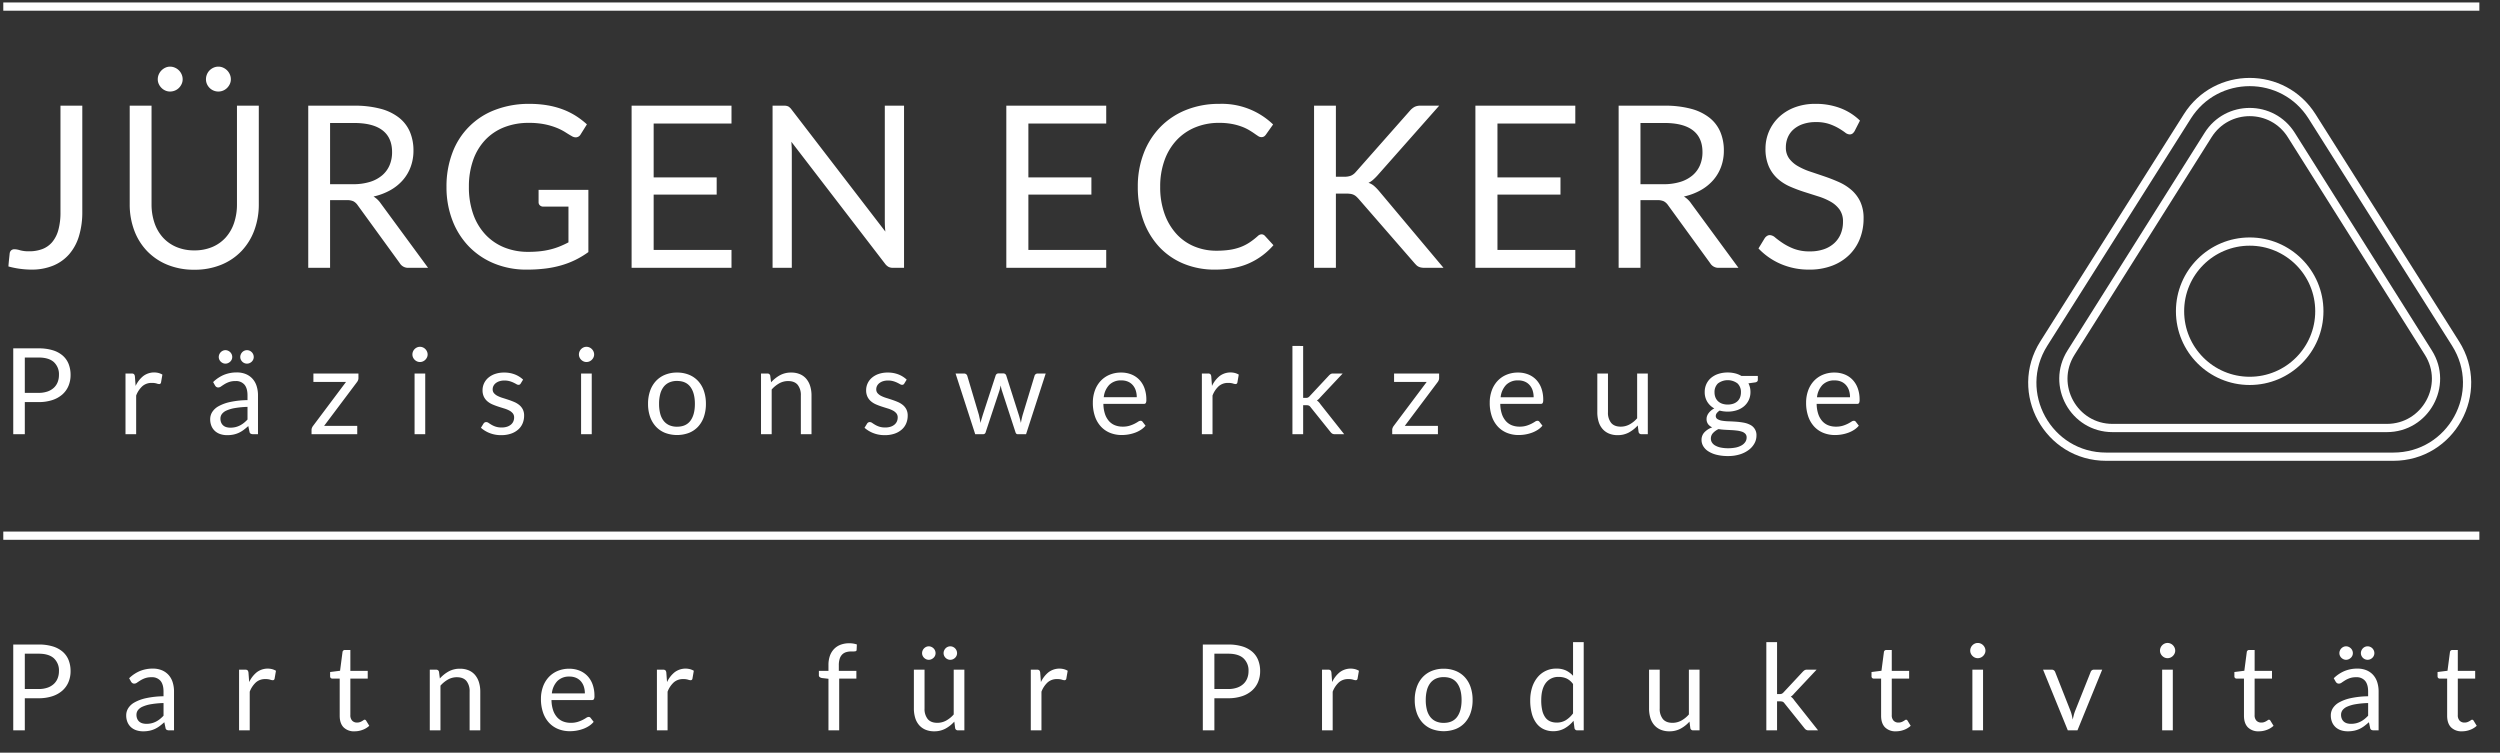
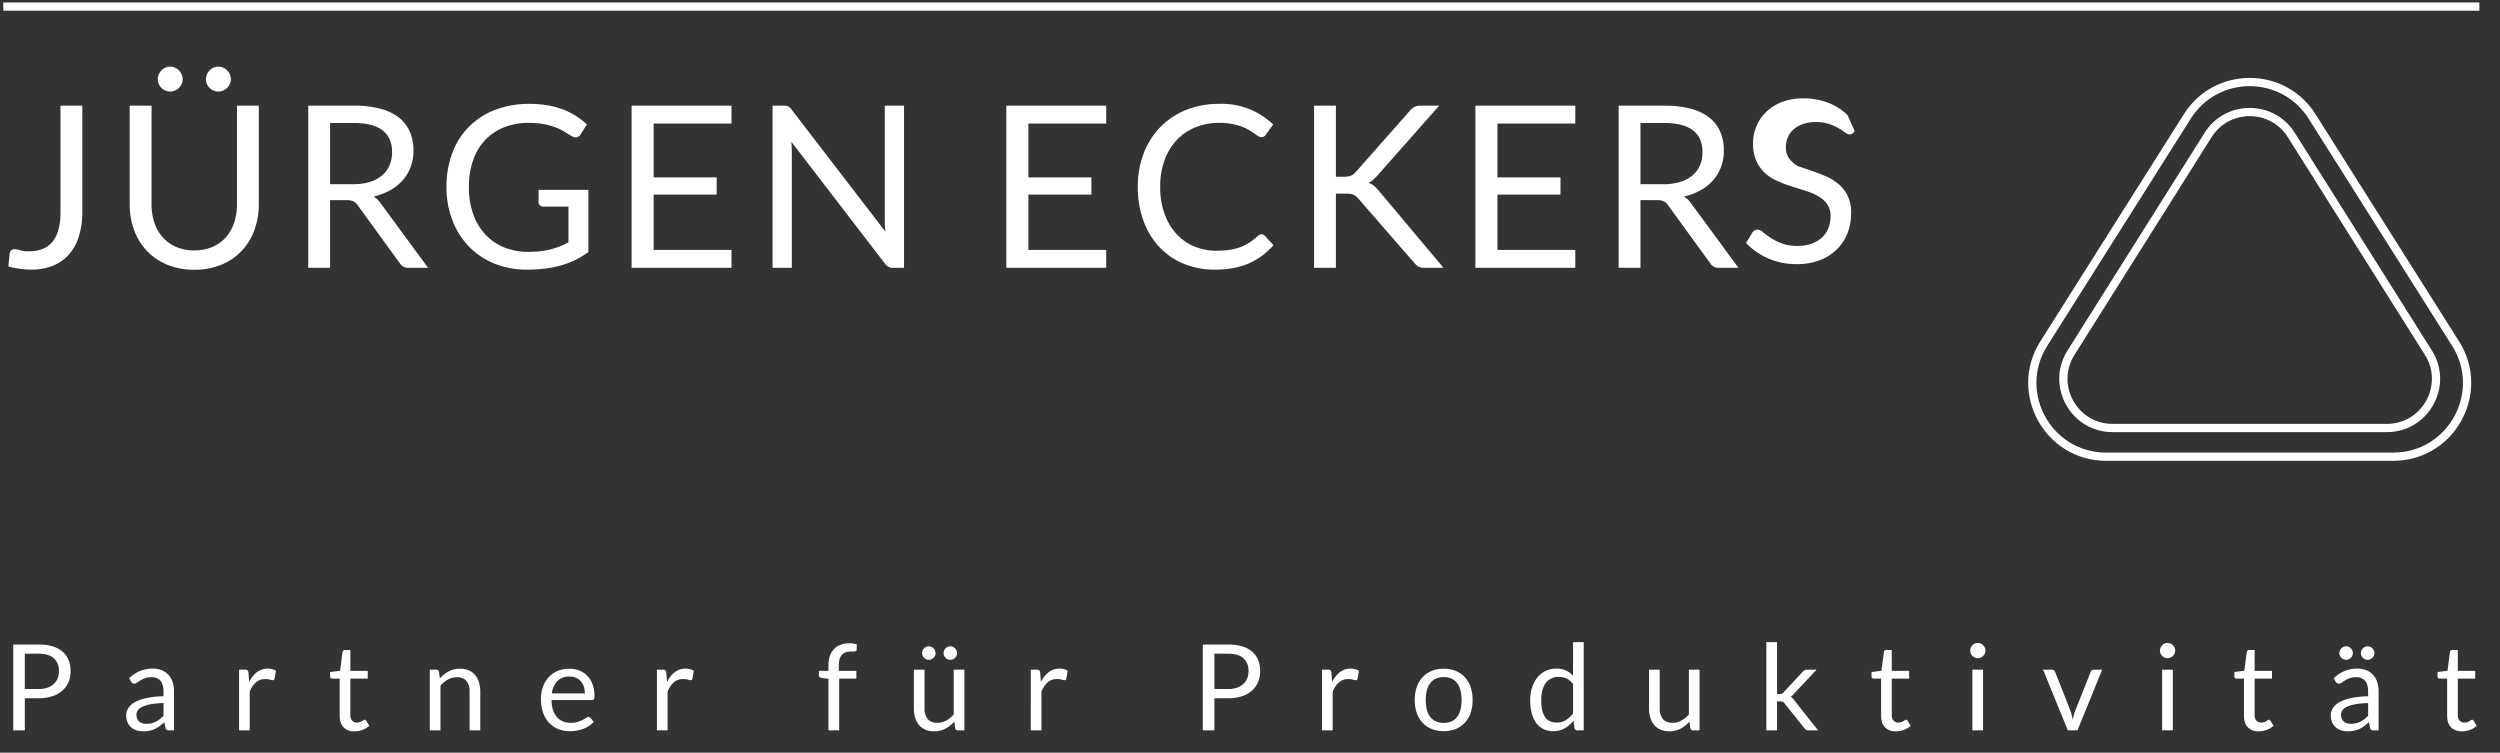
<svg xmlns="http://www.w3.org/2000/svg" width="1518" height="457" viewBox="0 0 1518 457">
  <rect x="0" y="0" width="1518" height="457" fill="#333333" stroke="none" />
  <defs>
    <clipPath id="clip-juergen-eckers-logo_white">
      <rect width="1518" height="457" />
    </clipPath>
  </defs>
  <g id="juergen-eckers-logo_white" data-name="juergen-eckers-logo – white" clip-path="url(#clip-juergen-eckers-logo_white)">
    <rect width="1518" height="457" fill="rgba(255,255,255,0)" />
-     <path id="Pfad_248" data-name="Pfad 248" d="M46.9,94.689a49.753,49.753,0,0,1-2.027,14.77A29.9,29.9,0,0,1,38.9,120.485a26.073,26.073,0,0,1-9.721,6.9,34.235,34.235,0,0,1-13.259,2.4A53.815,53.815,0,0,1,2.04,127.87q.137-1.992.343-3.95t.412-3.881a3.091,3.091,0,0,1,.859-1.889,2.939,2.939,0,0,1,2.164-.721,12.173,12.173,0,0,1,3.3.618,19.738,19.738,0,0,0,5.5.618,22.175,22.175,0,0,0,8.072-1.374,14.646,14.646,0,0,0,5.977-4.259,19.476,19.476,0,0,0,3.71-7.385,39.6,39.6,0,0,0,1.271-10.683V30.249H46.9Zm68.012,23.426a27.489,27.489,0,0,0,10.923-2.061,22.909,22.909,0,0,0,8.141-5.771,25.239,25.239,0,0,0,5.084-8.862,35.028,35.028,0,0,0,1.752-11.335V30.249h13.259V90.086a44.9,44.9,0,0,1-2.714,15.8,36.711,36.711,0,0,1-7.763,12.606,35.5,35.5,0,0,1-12.331,8.347,42.284,42.284,0,0,1-16.35,3.023,42.285,42.285,0,0,1-16.35-3.023A35.854,35.854,0,0,1,86.2,118.493a36.444,36.444,0,0,1-7.8-12.606,44.9,44.9,0,0,1-2.714-15.8V30.249H88.944V90.017A35.028,35.028,0,0,0,90.7,101.352a25.239,25.239,0,0,0,5.084,8.862,23.207,23.207,0,0,0,8.175,5.805A27.342,27.342,0,0,0,114.912,118.115ZM107.836,14.242a6.722,6.722,0,0,1-.618,2.851,8.159,8.159,0,0,1-1.649,2.37,7.434,7.434,0,0,1-2.439,1.614,7.724,7.724,0,0,1-2.988.584,6.893,6.893,0,0,1-2.782-.584,7.639,7.639,0,0,1-2.37-1.614,8.159,8.159,0,0,1-1.649-2.37,6.722,6.722,0,0,1-.618-2.851,7.352,7.352,0,0,1,.618-2.988A7.9,7.9,0,0,1,94.99,8.815a8.159,8.159,0,0,1,2.37-1.649,6.567,6.567,0,0,1,2.782-.618,7.352,7.352,0,0,1,2.988.618,7.757,7.757,0,0,1,4.088,4.088A7.352,7.352,0,0,1,107.836,14.242Zm29.266,0a6.722,6.722,0,0,1-.618,2.851,8.159,8.159,0,0,1-1.649,2.37,7.53,7.53,0,0,1-2.4,1.614,7.3,7.3,0,0,1-2.885.584,7.505,7.505,0,0,1-5.358-2.2,7.639,7.639,0,0,1-1.614-2.37,7.057,7.057,0,0,1-.584-2.851,7.724,7.724,0,0,1,.584-2.988,7.435,7.435,0,0,1,1.614-2.439,8.022,8.022,0,0,1,2.4-1.649,7.115,7.115,0,0,1,2.954-.618,6.953,6.953,0,0,1,2.885.618,8.022,8.022,0,0,1,2.4,1.649,7.9,7.9,0,0,1,1.649,2.439A7.352,7.352,0,0,1,137.1,14.242Zm60.249,73.37v41.082H184.092V30.249h27.823a60.793,60.793,0,0,1,16.144,1.889A30.811,30.811,0,0,1,239.292,37.6a21.869,21.869,0,0,1,6.561,8.622,28.814,28.814,0,0,1,2.13,11.3,28.33,28.33,0,0,1-1.649,9.755,25.765,25.765,0,0,1-4.775,8.141,28.566,28.566,0,0,1-7.626,6.149,37.75,37.75,0,0,1-10.2,3.847,14.074,14.074,0,0,1,4.4,4.191l28.716,39.09H245.028a5.827,5.827,0,0,1-5.359-2.817L214.113,90.7a7.443,7.443,0,0,0-2.542-2.37,9.166,9.166,0,0,0-4.122-.721Zm0-9.687H211.3a33.952,33.952,0,0,0,10.27-1.408,20.9,20.9,0,0,0,7.419-3.985,16.527,16.527,0,0,0,4.5-6.149,20.078,20.078,0,0,0,1.511-7.9q0-8.793-5.805-13.259T211.915,40.76H197.351Zm120.36,41.082a65.224,65.224,0,0,0,7.316-.378,46.507,46.507,0,0,0,6.286-1.134,42.817,42.817,0,0,0,5.565-1.821q2.611-1.065,5.221-2.439V91.529H326.848a2.9,2.9,0,0,1-2.1-.756,2.467,2.467,0,0,1-.79-1.855V81.361H354.19v37.784a54.619,54.619,0,0,1-7.729,4.672,52.642,52.642,0,0,1-8.587,3.332,62.181,62.181,0,0,1-9.79,1.992,91.663,91.663,0,0,1-11.335.653,51.146,51.146,0,0,1-19.648-3.675,45.244,45.244,0,0,1-15.389-10.3,46.784,46.784,0,0,1-10.064-15.9,55.841,55.841,0,0,1-3.607-20.4,57.211,57.211,0,0,1,3.538-20.541,44.16,44.16,0,0,1,25.968-26.174A56.829,56.829,0,0,1,318.4,29.15a64.4,64.4,0,0,1,10.854.859,50.741,50.741,0,0,1,9.309,2.473A43.364,43.364,0,0,1,346.5,36.4a48.484,48.484,0,0,1,6.8,5.187l-3.778,6.046a3.476,3.476,0,0,1-3.023,1.855,4.869,4.869,0,0,1-2.4-.756q-1.717-.962-3.847-2.336a32.948,32.948,0,0,0-5.187-2.645,41.762,41.762,0,0,0-7.213-2.164,47.487,47.487,0,0,0-9.858-.893A39.921,39.921,0,0,0,302.941,43.4a31.823,31.823,0,0,0-11.473,7.763A34.356,34.356,0,0,0,284.186,63.4a48.043,48.043,0,0,0-2.542,16.11,48.816,48.816,0,0,0,2.645,16.659,35.179,35.179,0,0,0,7.454,12.4,32.169,32.169,0,0,0,11.4,7.763A38.352,38.352,0,0,0,317.711,119.008ZM441.095,30.249V41.1H393.83V73.8h38.265V84.246H393.83V117.84h47.265v10.854H380.433V30.249Zm31.808,0a5.979,5.979,0,0,1,2.645.447,6.842,6.842,0,0,1,1.958,1.821l57.02,74.195q-.206-1.786-.275-3.469t-.069-3.263V30.249H545.86v98.445h-6.733a5.726,5.726,0,0,1-2.645-.55,6.678,6.678,0,0,1-2.1-1.855L477.436,52.164q.137,1.717.206,3.366t.069,3.023v70.142H466.032V30.249Zm195.723,0V41.1H621.36V73.8h38.265V84.246H621.36V117.84h47.265v10.854H607.964V30.249Zm94.324,78.111a2.759,2.759,0,0,1,1.992.893l5.221,5.7a42.116,42.116,0,0,1-14.667,10.923q-8.622,3.916-20.781,3.916a48.924,48.924,0,0,1-19.3-3.675,42.309,42.309,0,0,1-14.77-10.3,46.582,46.582,0,0,1-9.48-15.9,59.408,59.408,0,0,1-3.366-20.4A55.842,55.842,0,0,1,691.4,59.1a46.622,46.622,0,0,1,10.133-15.938,45.345,45.345,0,0,1,15.629-10.339,53.2,53.2,0,0,1,20.094-3.675,44.849,44.849,0,0,1,32.7,12.5l-4.328,6.114a4.716,4.716,0,0,1-1.1,1.134,3.025,3.025,0,0,1-1.786.447,3.478,3.478,0,0,1-1.889-.653q-1-.653-2.37-1.614t-3.229-2.061a28.3,28.3,0,0,0-4.4-2.061,36.325,36.325,0,0,0-5.908-1.614,41.123,41.123,0,0,0-7.763-.653A37.481,37.481,0,0,0,722.726,43.4a32.38,32.38,0,0,0-11.3,7.729,35.163,35.163,0,0,0-7.385,12.228,46.63,46.63,0,0,0-2.645,16.144,47.493,47.493,0,0,0,2.645,16.419,36.252,36.252,0,0,0,7.213,12.194,30.413,30.413,0,0,0,10.82,7.591,34.589,34.589,0,0,0,13.465,2.611,54.676,54.676,0,0,0,7.9-.515,32.445,32.445,0,0,0,6.492-1.614,27.476,27.476,0,0,0,5.565-2.782,43.516,43.516,0,0,0,5.187-4.019A3.492,3.492,0,0,1,762.949,108.36Zm45.135-34.968H813.1a10.892,10.892,0,0,0,4.156-.653,8.11,8.11,0,0,0,2.92-2.233l32.769-37.1a10.357,10.357,0,0,1,2.92-2.439,7.9,7.9,0,0,1,3.607-.721h11.335L833.3,72.636a32.72,32.72,0,0,1-2.714,2.679,12.082,12.082,0,0,1-2.714,1.786,9.642,9.642,0,0,1,3.366,1.855,27.924,27.924,0,0,1,3.023,3.091l39.158,46.647H861.875a9.957,9.957,0,0,1-2.2-.206,6.415,6.415,0,0,1-1.546-.55,4.97,4.97,0,0,1-1.2-.893q-.55-.55-1.1-1.168l-34.006-39.09q-.756-.824-1.408-1.408a6.407,6.407,0,0,0-1.511-1,7.019,7.019,0,0,0-1.992-.584,18.993,18.993,0,0,0-2.782-.172h-6.046v45.066H794.825V30.249h13.259ZM953.451,30.249V41.1H906.186V73.8h38.265V84.246H906.186V117.84h47.265v10.854H892.79V30.249Zm39.571,57.364v41.082H979.763V30.249h27.823a60.793,60.793,0,0,1,16.144,1.889,30.811,30.811,0,0,1,11.232,5.462,21.871,21.871,0,0,1,6.561,8.622,28.816,28.816,0,0,1,2.13,11.3A28.331,28.331,0,0,1,1042,67.278a25.766,25.766,0,0,1-4.775,8.141,28.566,28.566,0,0,1-7.626,6.149,37.75,37.75,0,0,1-10.2,3.847,14.075,14.075,0,0,1,4.4,4.191l28.716,39.09H1040.7a5.827,5.827,0,0,1-5.359-2.817L1009.784,90.7a7.443,7.443,0,0,0-2.542-2.37,9.166,9.166,0,0,0-4.122-.721Zm0-9.687h13.946a33.953,33.953,0,0,0,10.271-1.408,20.9,20.9,0,0,0,7.419-3.985,16.528,16.528,0,0,0,4.5-6.149,20.078,20.078,0,0,0,1.511-7.9q0-8.793-5.805-13.259t-17.278-4.465H993.021Zm130.047-32.288a5.33,5.33,0,0,1-1.305,1.546,2.9,2.9,0,0,1-1.786.515,4.757,4.757,0,0,1-2.714-1.168,43.242,43.242,0,0,0-3.916-2.576,31.775,31.775,0,0,0-5.7-2.576,24.534,24.534,0,0,0-8.072-1.168,23.87,23.87,0,0,0-7.9,1.2,16.8,16.8,0,0,0-5.736,3.263,13.4,13.4,0,0,0-3.469,4.843,15.373,15.373,0,0,0-1.168,6.011,11.109,11.109,0,0,0,2.027,6.836A17.46,17.46,0,0,0,1088.684,67a41.053,41.053,0,0,0,7.557,3.332q4.225,1.408,8.656,2.92t8.656,3.4a30.446,30.446,0,0,1,7.557,4.775,21.766,21.766,0,0,1,5.359,7.076,23.55,23.55,0,0,1,2.027,10.3,33.235,33.235,0,0,1-2.2,12.125,27.952,27.952,0,0,1-6.423,9.858,30.048,30.048,0,0,1-10.374,6.6,38.156,38.156,0,0,1-13.98,2.4,42.69,42.69,0,0,1-17.415-3.469,40.85,40.85,0,0,1-13.431-9.377l3.847-6.32a5.056,5.056,0,0,1,1.34-1.271,3.14,3.14,0,0,1,1.752-.515,5.466,5.466,0,0,1,3.3,1.546,54.928,54.928,0,0,0,4.637,3.4,35.42,35.42,0,0,0,6.732,3.4,26.569,26.569,0,0,0,9.652,1.546,25.38,25.38,0,0,0,8.45-1.305,17.946,17.946,0,0,0,6.286-3.675,15.922,15.922,0,0,0,3.95-5.668,18.939,18.939,0,0,0,1.374-7.351,12.335,12.335,0,0,0-2.027-7.316,16.8,16.8,0,0,0-5.324-4.775,37.217,37.217,0,0,0-7.523-3.263q-4.225-1.34-8.656-2.748a87.281,87.281,0,0,1-8.656-3.263,28.13,28.13,0,0,1-7.522-4.809,22.1,22.1,0,0,1-5.324-7.385,26.3,26.3,0,0,1-2.027-10.957,26.245,26.245,0,0,1,7.9-18.755,28.47,28.47,0,0,1,9.515-6.046,34.854,34.854,0,0,1,13.019-2.267,41.671,41.671,0,0,1,15.045,2.611,34.648,34.648,0,0,1,11.885,7.557Z" transform="translate(3.072 33.919)" fill="#fff" />
-     <path id="Pfad_250" data-name="Pfad 250" d="M10.511,43.565V63.059H3.492V10.941H18.877a28.869,28.869,0,0,1,8.6,1.146,16.522,16.522,0,0,1,6.056,3.255,13.118,13.118,0,0,1,3.582,5.092A17.924,17.924,0,0,1,38.3,27.089a16.961,16.961,0,0,1-1.273,6.656,14.32,14.32,0,0,1-3.728,5.2,17.317,17.317,0,0,1-6.092,3.4,26.184,26.184,0,0,1-8.329,1.218Zm0-5.6h8.365a16.255,16.255,0,0,0,5.328-.8,10.927,10.927,0,0,0,3.873-2.237,9.289,9.289,0,0,0,2.364-3.437,11.747,11.747,0,0,0,.8-4.4,10,10,0,0,0-3.073-7.783q-3.073-2.8-9.293-2.8H10.511Zm61.138,25.1V26.216h3.71a2.047,2.047,0,0,1,1.455.4A2.454,2.454,0,0,1,77.359,28l.436,5.746a16.852,16.852,0,0,1,4.674-6.019,11.012,11.012,0,0,1,9.293-1.818,9.635,9.635,0,0,1,2.291.964l-.837,4.837a1.093,1.093,0,0,1-1.127.909,5.658,5.658,0,0,1-1.564-.346,9.864,9.864,0,0,0-2.946-.346,8.344,8.344,0,0,0-5.656,1.964,14.743,14.743,0,0,0-3.8,5.71V63.059Zm80.45,0h-2.873a3.429,3.429,0,0,1-1.528-.291,1.609,1.609,0,0,1-.764-1.237l-.727-3.419q-1.455,1.309-2.837,2.346a16.235,16.235,0,0,1-2.91,1.746,15.077,15.077,0,0,1-3.255,1.073,18.67,18.67,0,0,1-3.837.364,13.1,13.1,0,0,1-4.019-.6,9.163,9.163,0,0,1-3.255-1.8,8.572,8.572,0,0,1-2.2-3.037,10.612,10.612,0,0,1-.818-4.346,8.106,8.106,0,0,1,1.2-4.2,10.547,10.547,0,0,1,3.873-3.582,25.234,25.234,0,0,1,7-2.564,53.339,53.339,0,0,1,10.584-1.146V39.491q0-4.292-1.837-6.492a6.679,6.679,0,0,0-5.437-2.2,11.527,11.527,0,0,0-3.983.6,15.074,15.074,0,0,0-2.8,1.346q-1.182.746-2.037,1.346a2.938,2.938,0,0,1-1.691.6,1.94,1.94,0,0,1-1.146-.346,2.632,2.632,0,0,1-.782-.855l-1.164-2.073a21.039,21.039,0,0,1,6.583-4.4,20.325,20.325,0,0,1,7.82-1.455,13.952,13.952,0,0,1,5.492,1.018,11.263,11.263,0,0,1,4.037,2.837,12.015,12.015,0,0,1,2.473,4.4,18.329,18.329,0,0,1,.837,5.674Zm-16.8-3.964a13.216,13.216,0,0,0,3.128-.346,12.345,12.345,0,0,0,2.673-.982,14.166,14.166,0,0,0,2.4-1.546,20.8,20.8,0,0,0,2.237-2.073V46.474a53.5,53.5,0,0,0-7.6.709,21.321,21.321,0,0,0-5.092,1.473,7.092,7.092,0,0,0-2.855,2.146,4.616,4.616,0,0,0-.891,2.764,6.1,6.1,0,0,0,.473,2.51,4.756,4.756,0,0,0,1.273,1.728,5.025,5.025,0,0,0,1.891.982A8.644,8.644,0,0,0,135.3,59.095Zm1.164-42.917a3.766,3.766,0,0,1-.327,1.564,3.95,3.95,0,0,1-.909,1.273,4.669,4.669,0,0,1-1.328.873,3.892,3.892,0,0,1-1.582.327,3.681,3.681,0,0,1-1.528-.327,4.492,4.492,0,0,1-1.291-.873,4.089,4.089,0,0,1-.891-1.273,3.767,3.767,0,0,1-.327-1.564,4.021,4.021,0,0,1,.327-1.6,4.191,4.191,0,0,1,.891-1.328,4.316,4.316,0,0,1,1.291-.891,3.681,3.681,0,0,1,1.528-.327,3.892,3.892,0,0,1,1.582.327,4.481,4.481,0,0,1,1.328.891,4.093,4.093,0,0,1,1.237,2.928Zm13.057,0a3.766,3.766,0,0,1-.327,1.564,4.088,4.088,0,0,1-.891,1.273,4.418,4.418,0,0,1-1.309.873,3.987,3.987,0,0,1-3.164,0,4.184,4.184,0,0,1-1.291-.873,4.247,4.247,0,0,1-.873-1.273,3.767,3.767,0,0,1-.327-1.564,4.021,4.021,0,0,1,.327-1.6,4.355,4.355,0,0,1,.873-1.328,4.031,4.031,0,0,1,1.291-.891,3.987,3.987,0,0,1,3.164,0,4.249,4.249,0,0,1,1.309.891,4.19,4.19,0,0,1,.891,1.328A4.021,4.021,0,0,1,149.518,16.178Zm63.575,12.8a3.542,3.542,0,0,1-.255,1.328,4.618,4.618,0,0,1-.655,1.146L192.252,58h20.113v5.055h-27.75V60.368a3.261,3.261,0,0,1,.236-1.109,4.832,4.832,0,0,1,.673-1.218l20.04-26.732H185.742V26.216h27.35Zm40.553-2.764V63.059h-6.474V26.216ZM255.1,14.651a4.12,4.12,0,0,1-.382,1.764,5.079,5.079,0,0,1-1.018,1.455,4.731,4.731,0,0,1-1.473,1,4.421,4.421,0,0,1-1.782.364,4.294,4.294,0,0,1-1.764-.364,4.848,4.848,0,0,1-2.455-2.455,4.293,4.293,0,0,1-.364-1.764,4.55,4.55,0,0,1,.364-1.8,4.674,4.674,0,0,1,1-1.491,4.8,4.8,0,0,1,1.455-1A4.294,4.294,0,0,1,250.444,10a4.421,4.421,0,0,1,1.782.364,4.731,4.731,0,0,1,1.473,1,4.933,4.933,0,0,1,1.018,1.491A4.364,4.364,0,0,1,255.1,14.651ZM311.619,32.29a1.435,1.435,0,0,1-1.346.8,2.532,2.532,0,0,1-1.237-.4q-.691-.4-1.691-.891a15.885,15.885,0,0,0-2.382-.909,11.364,11.364,0,0,0-3.273-.418,9.66,9.66,0,0,0-2.946.418,7.075,7.075,0,0,0-2.237,1.146,5.068,5.068,0,0,0-1.418,1.691,4.54,4.54,0,0,0-.491,2.091,3.484,3.484,0,0,0,.818,2.364,7.111,7.111,0,0,0,2.164,1.637,18.865,18.865,0,0,0,3.055,1.218q1.709.527,3.51,1.127t3.51,1.328a12.735,12.735,0,0,1,3.055,1.819,8.318,8.318,0,0,1,2.164,2.673,8.182,8.182,0,0,1,.818,3.8,12.036,12.036,0,0,1-.909,4.71,10.278,10.278,0,0,1-2.691,3.746,12.978,12.978,0,0,1-4.364,2.491,17.93,17.93,0,0,1-5.965.909,18.606,18.606,0,0,1-6.983-1.255,17.694,17.694,0,0,1-5.31-3.219L289,56.694a2.219,2.219,0,0,1,.691-.727,1.941,1.941,0,0,1,1.055-.255,2.437,2.437,0,0,1,1.382.509q.727.509,1.764,1.127a13.571,13.571,0,0,0,2.51,1.127,11.437,11.437,0,0,0,3.692.509,10.119,10.119,0,0,0,3.31-.491,6.952,6.952,0,0,0,2.364-1.328,5.257,5.257,0,0,0,1.4-1.928,5.991,5.991,0,0,0,.455-2.328,3.861,3.861,0,0,0-.818-2.528,6.906,6.906,0,0,0-2.164-1.709,17.636,17.636,0,0,0-3.073-1.237q-1.728-.527-3.528-1.109T294.507,45a12.4,12.4,0,0,1-3.073-1.873,8.486,8.486,0,0,1-2.164-2.782,9,9,0,0,1-.818-4.019,9.8,9.8,0,0,1,.873-4.055,9.945,9.945,0,0,1,2.546-3.419,12.538,12.538,0,0,1,4.11-2.346,16.447,16.447,0,0,1,5.565-.873,17.6,17.6,0,0,1,6.528,1.146,15.45,15.45,0,0,1,5,3.146Zm43.135-6.074V63.059H348.28V26.216Zm1.455-11.566a4.12,4.12,0,0,1-.382,1.764,5.079,5.079,0,0,1-1.018,1.455,4.731,4.731,0,0,1-1.473,1,4.421,4.421,0,0,1-1.782.364,4.294,4.294,0,0,1-1.764-.364,4.848,4.848,0,0,1-2.455-2.455,4.293,4.293,0,0,1-.364-1.764,4.55,4.55,0,0,1,.364-1.8,4.673,4.673,0,0,1,1-1.491,4.8,4.8,0,0,1,1.455-1A4.294,4.294,0,0,1,351.553,10a4.421,4.421,0,0,1,1.782.364,4.731,4.731,0,0,1,1.473,1,4.933,4.933,0,0,1,1.018,1.491A4.364,4.364,0,0,1,356.208,14.651Zm50.336,10.984a18.924,18.924,0,0,1,7.292,1.346,15.376,15.376,0,0,1,5.528,3.819,16.907,16.907,0,0,1,3.492,5.983,23.79,23.79,0,0,1,1.218,7.838,23.747,23.747,0,0,1-1.218,7.856,16.933,16.933,0,0,1-3.492,5.965,15.184,15.184,0,0,1-5.528,3.8,20.692,20.692,0,0,1-14.584,0,15.356,15.356,0,0,1-5.546-3.8,17,17,0,0,1-3.528-5.965,23.427,23.427,0,0,1-1.237-7.856,23.469,23.469,0,0,1,1.237-7.838,16.977,16.977,0,0,1,3.528-5.983,15.552,15.552,0,0,1,5.546-3.819A18.924,18.924,0,0,1,406.544,25.634Zm0,32.878q5.455,0,8.147-3.655t2.691-10.2q0-6.583-2.691-10.256t-8.147-3.673a11.306,11.306,0,0,0-4.8.946,8.985,8.985,0,0,0-3.4,2.728,12.116,12.116,0,0,0-2.037,4.383,23.493,23.493,0,0,0-.673,5.874,23.276,23.276,0,0,0,.673,5.856,11.936,11.936,0,0,0,2.037,4.346,9.056,9.056,0,0,0,3.4,2.71A11.306,11.306,0,0,0,406.544,58.513Zm50.991,4.546V26.216h3.855a1.65,1.65,0,0,1,1.746,1.346l.509,4a20.706,20.706,0,0,1,5.365-4.292,13.952,13.952,0,0,1,6.856-1.637,13.3,13.3,0,0,1,5.328,1,10.309,10.309,0,0,1,3.855,2.837,12.529,12.529,0,0,1,2.346,4.419,19.232,19.232,0,0,1,.8,5.71V63.059h-6.474V39.6a9.917,9.917,0,0,0-1.909-6.492Q477.9,30.8,473.974,30.8a10.882,10.882,0,0,0-5.365,1.382,17.667,17.667,0,0,0-4.6,3.746V63.059Zm87-30.769a1.435,1.435,0,0,1-1.346.8,2.532,2.532,0,0,1-1.237-.4q-.691-.4-1.691-.891a15.882,15.882,0,0,0-2.382-.909,11.365,11.365,0,0,0-3.273-.418,9.659,9.659,0,0,0-2.946.418,7.076,7.076,0,0,0-2.237,1.146A5.068,5.068,0,0,0,528,33.727a4.54,4.54,0,0,0-.491,2.091,3.484,3.484,0,0,0,.818,2.364,7.111,7.111,0,0,0,2.164,1.637,18.867,18.867,0,0,0,3.055,1.218q1.709.527,3.51,1.127t3.51,1.328a12.737,12.737,0,0,1,3.055,1.819,8.317,8.317,0,0,1,2.164,2.673,8.182,8.182,0,0,1,.818,3.8,12.036,12.036,0,0,1-.909,4.71A10.279,10.279,0,0,1,543,60.24a12.979,12.979,0,0,1-4.364,2.491,17.931,17.931,0,0,1-5.965.909,18.606,18.606,0,0,1-6.983-1.255,17.7,17.7,0,0,1-5.31-3.219l1.528-2.473a2.218,2.218,0,0,1,.691-.727,1.94,1.94,0,0,1,1.055-.255,2.437,2.437,0,0,1,1.382.509q.727.509,1.764,1.127a13.575,13.575,0,0,0,2.51,1.127,11.437,11.437,0,0,0,3.692.509,10.119,10.119,0,0,0,3.31-.491,6.952,6.952,0,0,0,2.364-1.328,5.258,5.258,0,0,0,1.4-1.928,5.992,5.992,0,0,0,.455-2.328,3.861,3.861,0,0,0-.818-2.528,6.906,6.906,0,0,0-2.164-1.709,17.633,17.633,0,0,0-3.073-1.237q-1.728-.527-3.528-1.109T527.42,45a12.4,12.4,0,0,1-3.073-1.873,8.485,8.485,0,0,1-2.164-2.782,9,9,0,0,1-.818-4.019,9.8,9.8,0,0,1,.873-4.055,9.945,9.945,0,0,1,2.546-3.419,12.537,12.537,0,0,1,4.11-2.346,16.446,16.446,0,0,1,5.565-.873,17.6,17.6,0,0,1,6.528,1.146,15.451,15.451,0,0,1,5,3.146Zm31.133-6.074h5.092a2.056,2.056,0,0,1,1.309.4,2,2,0,0,1,.691.946l7.056,23.713q.291,1.309.546,2.528t.436,2.455q.291-1.237.655-2.455t.764-2.528L600,27.416a1.92,1.92,0,0,1,.636-.909,1.776,1.776,0,0,1,1.146-.364h2.8a1.911,1.911,0,0,1,1.2.364,1.876,1.876,0,0,1,.655.909l7.6,23.859q.4,1.273.709,2.51t.6,2.437q.182-1.2.473-2.51t.618-2.437l7.2-23.713a1.886,1.886,0,0,1,.691-.964,1.944,1.944,0,0,1,1.2-.382H630.4L618.472,63.059h-5.128q-.946,0-1.309-1.237l-8.147-24.986a14.031,14.031,0,0,1-.473-1.691q-.182-.855-.364-1.691-.182.837-.364,1.709a13.705,13.705,0,0,1-.473,1.709l-8.256,24.95a1.516,1.516,0,0,1-1.491,1.237h-4.874Zm100.563-.582a16.446,16.446,0,0,1,6.11,1.109,13.715,13.715,0,0,1,4.837,3.2,14.591,14.591,0,0,1,3.182,5.165,19.952,19.952,0,0,1,1.146,7,4.221,4.221,0,0,1-.327,2.037,1.359,1.359,0,0,1-1.237.509H665.426a20.342,20.342,0,0,0,.946,6.074,12.419,12.419,0,0,0,2.4,4.31,9.618,9.618,0,0,0,3.637,2.582,12.49,12.49,0,0,0,4.728.855,13.871,13.871,0,0,0,4.2-.564,19.989,19.989,0,0,0,3.037-1.218,23.166,23.166,0,0,0,2.128-1.218,2.821,2.821,0,0,1,1.473-.564,1.425,1.425,0,0,1,1.237.618l1.818,2.364a12.3,12.3,0,0,1-2.873,2.528,17.89,17.89,0,0,1-3.582,1.764,22.751,22.751,0,0,1-3.946,1.037,24.1,24.1,0,0,1-4.037.346,18.734,18.734,0,0,1-7.038-1.291,15.447,15.447,0,0,1-5.565-3.782,17.35,17.35,0,0,1-3.655-6.165,25.067,25.067,0,0,1-1.309-8.438,21.469,21.469,0,0,1,1.182-7.2,16.975,16.975,0,0,1,3.4-5.8,15.655,15.655,0,0,1,5.419-3.855A17.789,17.789,0,0,1,676.228,25.634Zm.145,4.764a9.939,9.939,0,0,0-7.383,2.71,12.753,12.753,0,0,0-3.346,7.51h20.04a13.109,13.109,0,0,0-.618-4.128,9.2,9.2,0,0,0-1.818-3.237,8.14,8.14,0,0,0-2.928-2.109A9.875,9.875,0,0,0,676.373,30.4Zm48.845,32.66V26.216h3.71a2.047,2.047,0,0,1,1.455.4A2.454,2.454,0,0,1,730.928,28l.436,5.746a16.851,16.851,0,0,1,4.674-6.019,11.011,11.011,0,0,1,9.292-1.818,9.634,9.634,0,0,1,2.291.964l-.836,4.837a1.094,1.094,0,0,1-1.128.909,5.658,5.658,0,0,1-1.564-.346,9.864,9.864,0,0,0-2.946-.346,8.344,8.344,0,0,0-5.655,1.964,14.743,14.743,0,0,0-3.8,5.71V63.059Zm61.5-53.573V41.019h1.673a3.1,3.1,0,0,0,1.2-.2A3.359,3.359,0,0,0,790.648,40l11.638-12.475a6.328,6.328,0,0,1,1.091-.946,2.585,2.585,0,0,1,1.455-.364h5.892L797.158,40.655a12.886,12.886,0,0,1-1,1.091,5.912,5.912,0,0,1-1.109.837,6.7,6.7,0,0,1,1.182,1,9.317,9.317,0,0,1,1,1.291l14.4,18.185h-5.819a2.8,2.8,0,0,1-1.364-.309,3.566,3.566,0,0,1-1.073-.964L791.266,46.693a2.827,2.827,0,0,0-1.091-1,4.321,4.321,0,0,0-1.637-.236H786.72v17.6h-6.51V9.486ZM869.28,28.98a3.541,3.541,0,0,1-.255,1.328,4.618,4.618,0,0,1-.655,1.146L848.44,58h20.113v5.055H840.8V60.368a3.26,3.26,0,0,1,.236-1.109,4.827,4.827,0,0,1,.673-1.218l20.04-26.732H841.929V26.216h27.35Zm47.936-3.346a16.446,16.446,0,0,1,6.11,1.109,13.715,13.715,0,0,1,4.837,3.2,14.592,14.592,0,0,1,3.182,5.165,19.952,19.952,0,0,1,1.146,7,4.222,4.222,0,0,1-.327,2.037,1.359,1.359,0,0,1-1.237.509H906.414a20.342,20.342,0,0,0,.946,6.074,12.419,12.419,0,0,0,2.4,4.31,9.617,9.617,0,0,0,3.637,2.582,12.49,12.49,0,0,0,4.728.855,13.871,13.871,0,0,0,4.2-.564,19.985,19.985,0,0,0,3.037-1.218,23.16,23.16,0,0,0,2.128-1.218,2.821,2.821,0,0,1,1.473-.564,1.425,1.425,0,0,1,1.237.618l1.818,2.364a12.3,12.3,0,0,1-2.873,2.528,17.89,17.89,0,0,1-3.582,1.764,22.753,22.753,0,0,1-3.946,1.037,24.1,24.1,0,0,1-4.037.346,18.734,18.734,0,0,1-7.038-1.291,15.446,15.446,0,0,1-5.565-3.782,17.351,17.351,0,0,1-3.655-6.165,25.068,25.068,0,0,1-1.309-8.438,21.469,21.469,0,0,1,1.182-7.2,16.973,16.973,0,0,1,3.4-5.8,15.655,15.655,0,0,1,5.419-3.855A17.789,17.789,0,0,1,917.215,25.634Zm.146,4.764a9.939,9.939,0,0,0-7.383,2.71,12.754,12.754,0,0,0-3.346,7.51h20.04a13.109,13.109,0,0,0-.618-4.128,9.2,9.2,0,0,0-1.819-3.237,8.139,8.139,0,0,0-2.928-2.109A9.874,9.874,0,0,0,917.361,30.4Zm54.446-4.183v23.5a9.777,9.777,0,0,0,1.928,6.474q1.928,2.291,5.819,2.291a11.147,11.147,0,0,0,5.346-1.346,16.628,16.628,0,0,0,4.619-3.746V26.216h6.474V63.059h-3.855a1.651,1.651,0,0,1-1.746-1.346l-.509-3.964a20.267,20.267,0,0,1-5.383,4.273,14.106,14.106,0,0,1-6.838,1.618,13.3,13.3,0,0,1-5.328-1,10.564,10.564,0,0,1-3.873-2.819,11.971,11.971,0,0,1-2.346-4.4,19.647,19.647,0,0,1-.782-5.71v-23.5Zm72.7-.618a18.326,18.326,0,0,1,4.492.527,14.128,14.128,0,0,1,3.8,1.546h10v2.4q0,1.2-1.527,1.528l-4.183.582a11.2,11.2,0,0,1,1.237,5.274,11.338,11.338,0,0,1-1.036,4.892,11.1,11.1,0,0,1-2.873,3.764,12.9,12.9,0,0,1-4.365,2.4,17.565,17.565,0,0,1-5.546.837,18.637,18.637,0,0,1-4.874-.618,6.122,6.122,0,0,0-1.764,1.564,2.815,2.815,0,0,0-.6,1.637,2.2,2.2,0,0,0,1.055,1.982,7.5,7.5,0,0,0,2.8.964,30.352,30.352,0,0,0,3.964.364q2.219.073,4.528.236a42.377,42.377,0,0,1,4.528.564,13.857,13.857,0,0,1,3.964,1.309A6.9,6.9,0,0,1,1061.968,64a9.629,9.629,0,0,1-1.182,4.583,12.4,12.4,0,0,1-3.4,3.946,17.524,17.524,0,0,1-5.419,2.764,23.444,23.444,0,0,1-7.238,1.037,27.926,27.926,0,0,1-7.074-.8,16.543,16.543,0,0,1-5.037-2.146,9.35,9.35,0,0,1-3-3.11,7.379,7.379,0,0,1-1-3.692,6.665,6.665,0,0,1,1.728-4.637,11.849,11.849,0,0,1,4.746-3.037,6.507,6.507,0,0,1-2.491-1.946,5.241,5.241,0,0,1-.927-3.255,5.121,5.121,0,0,1,.291-1.655,6.5,6.5,0,0,1,.891-1.691,9.479,9.479,0,0,1,1.473-1.6,9.58,9.58,0,0,1,2.037-1.346,11.464,11.464,0,0,1-4.273-4.055,11.1,11.1,0,0,1-1.546-5.91,11.336,11.336,0,0,1,1.037-4.892,10.815,10.815,0,0,1,2.891-3.746,13.223,13.223,0,0,1,4.419-2.382A18.031,18.031,0,0,1,1044.51,25.6ZM1056,65.059a3.162,3.162,0,0,0-.764-2.219,4.932,4.932,0,0,0-2.073-1.291,15.047,15.047,0,0,0-3.019-.673q-1.709-.218-3.6-.309t-3.855-.2a35.47,35.47,0,0,1-3.746-.4,10.63,10.63,0,0,0-3.364,2.4,4.854,4.854,0,0,0-1.291,3.382,4.448,4.448,0,0,0,.636,2.309,5.423,5.423,0,0,0,1.946,1.855,11.388,11.388,0,0,0,3.291,1.237,23.875,23.875,0,0,0,9.365-.018,11.779,11.779,0,0,0,3.51-1.346,6.606,6.606,0,0,0,2.2-2.073A4.844,4.844,0,0,0,1056,65.059Zm-11.493-20a10.191,10.191,0,0,0,3.473-.546,7.021,7.021,0,0,0,2.528-1.528,6.25,6.25,0,0,0,1.528-2.346,8.517,8.517,0,0,0,.509-3,7.166,7.166,0,0,0-2.055-5.383,9.893,9.893,0,0,0-11.929,0,7.166,7.166,0,0,0-2.055,5.383,8.254,8.254,0,0,0,.527,3,6.443,6.443,0,0,0,1.546,2.346,7.047,7.047,0,0,0,2.51,1.528A9.917,9.917,0,0,0,1044.51,45.056Zm64.811-19.422a16.447,16.447,0,0,1,6.11,1.109,13.715,13.715,0,0,1,4.837,3.2,14.592,14.592,0,0,1,3.182,5.165,19.952,19.952,0,0,1,1.146,7,4.223,4.223,0,0,1-.327,2.037,1.359,1.359,0,0,1-1.237.509H1098.52a20.34,20.34,0,0,0,.946,6.074,12.422,12.422,0,0,0,2.4,4.31,9.618,9.618,0,0,0,3.637,2.582,12.49,12.49,0,0,0,4.728.855,13.87,13.87,0,0,0,4.2-.564,19.983,19.983,0,0,0,3.037-1.218,23.188,23.188,0,0,0,2.128-1.218,2.82,2.82,0,0,1,1.473-.564,1.425,1.425,0,0,1,1.237.618l1.818,2.364a12.3,12.3,0,0,1-2.873,2.528,17.891,17.891,0,0,1-3.583,1.764,22.756,22.756,0,0,1-3.946,1.037,24.1,24.1,0,0,1-4.037.346,18.733,18.733,0,0,1-7.038-1.291,15.445,15.445,0,0,1-5.565-3.782,17.352,17.352,0,0,1-3.655-6.165,25.067,25.067,0,0,1-1.309-8.438,21.469,21.469,0,0,1,1.182-7.2,16.973,16.973,0,0,1,3.4-5.8,15.656,15.656,0,0,1,5.419-3.855A17.79,17.79,0,0,1,1109.322,25.634Zm.146,4.764a9.939,9.939,0,0,0-7.383,2.71,12.755,12.755,0,0,0-3.346,7.51h20.04a13.107,13.107,0,0,0-.618-4.128,9.2,9.2,0,0,0-1.818-3.237,8.139,8.139,0,0,0-2.928-2.109A9.874,9.874,0,0,0,1109.467,30.4Z" transform="translate(4.553 200.582)" fill="#fff" />
+     <path id="Pfad_248" data-name="Pfad 248" d="M46.9,94.689a49.753,49.753,0,0,1-2.027,14.77A29.9,29.9,0,0,1,38.9,120.485a26.073,26.073,0,0,1-9.721,6.9,34.235,34.235,0,0,1-13.259,2.4A53.815,53.815,0,0,1,2.04,127.87q.137-1.992.343-3.95t.412-3.881a3.091,3.091,0,0,1,.859-1.889,2.939,2.939,0,0,1,2.164-.721,12.173,12.173,0,0,1,3.3.618,19.738,19.738,0,0,0,5.5.618,22.175,22.175,0,0,0,8.072-1.374,14.646,14.646,0,0,0,5.977-4.259,19.476,19.476,0,0,0,3.71-7.385,39.6,39.6,0,0,0,1.271-10.683V30.249H46.9Zm68.012,23.426a27.489,27.489,0,0,0,10.923-2.061,22.909,22.909,0,0,0,8.141-5.771,25.239,25.239,0,0,0,5.084-8.862,35.028,35.028,0,0,0,1.752-11.335V30.249h13.259V90.086a44.9,44.9,0,0,1-2.714,15.8,36.711,36.711,0,0,1-7.763,12.606,35.5,35.5,0,0,1-12.331,8.347,42.284,42.284,0,0,1-16.35,3.023,42.285,42.285,0,0,1-16.35-3.023A35.854,35.854,0,0,1,86.2,118.493a36.444,36.444,0,0,1-7.8-12.606,44.9,44.9,0,0,1-2.714-15.8V30.249H88.944V90.017A35.028,35.028,0,0,0,90.7,101.352a25.239,25.239,0,0,0,5.084,8.862,23.207,23.207,0,0,0,8.175,5.805A27.342,27.342,0,0,0,114.912,118.115ZM107.836,14.242a6.722,6.722,0,0,1-.618,2.851,8.159,8.159,0,0,1-1.649,2.37,7.434,7.434,0,0,1-2.439,1.614,7.724,7.724,0,0,1-2.988.584,6.893,6.893,0,0,1-2.782-.584,7.639,7.639,0,0,1-2.37-1.614,8.159,8.159,0,0,1-1.649-2.37,6.722,6.722,0,0,1-.618-2.851,7.352,7.352,0,0,1,.618-2.988A7.9,7.9,0,0,1,94.99,8.815a8.159,8.159,0,0,1,2.37-1.649,6.567,6.567,0,0,1,2.782-.618,7.352,7.352,0,0,1,2.988.618,7.757,7.757,0,0,1,4.088,4.088A7.352,7.352,0,0,1,107.836,14.242Zm29.266,0a6.722,6.722,0,0,1-.618,2.851,8.159,8.159,0,0,1-1.649,2.37,7.53,7.53,0,0,1-2.4,1.614,7.3,7.3,0,0,1-2.885.584,7.505,7.505,0,0,1-5.358-2.2,7.639,7.639,0,0,1-1.614-2.37,7.057,7.057,0,0,1-.584-2.851,7.724,7.724,0,0,1,.584-2.988,7.435,7.435,0,0,1,1.614-2.439,8.022,8.022,0,0,1,2.4-1.649,7.115,7.115,0,0,1,2.954-.618,6.953,6.953,0,0,1,2.885.618,8.022,8.022,0,0,1,2.4,1.649,7.9,7.9,0,0,1,1.649,2.439A7.352,7.352,0,0,1,137.1,14.242Zm60.249,73.37v41.082H184.092V30.249h27.823a60.793,60.793,0,0,1,16.144,1.889A30.811,30.811,0,0,1,239.292,37.6a21.869,21.869,0,0,1,6.561,8.622,28.814,28.814,0,0,1,2.13,11.3,28.33,28.33,0,0,1-1.649,9.755,25.765,25.765,0,0,1-4.775,8.141,28.566,28.566,0,0,1-7.626,6.149,37.75,37.75,0,0,1-10.2,3.847,14.074,14.074,0,0,1,4.4,4.191l28.716,39.09H245.028a5.827,5.827,0,0,1-5.359-2.817L214.113,90.7a7.443,7.443,0,0,0-2.542-2.37,9.166,9.166,0,0,0-4.122-.721Zm0-9.687H211.3a33.952,33.952,0,0,0,10.27-1.408,20.9,20.9,0,0,0,7.419-3.985,16.527,16.527,0,0,0,4.5-6.149,20.078,20.078,0,0,0,1.511-7.9q0-8.793-5.805-13.259T211.915,40.76H197.351Zm120.36,41.082a65.224,65.224,0,0,0,7.316-.378,46.507,46.507,0,0,0,6.286-1.134,42.817,42.817,0,0,0,5.565-1.821q2.611-1.065,5.221-2.439V91.529H326.848a2.9,2.9,0,0,1-2.1-.756,2.467,2.467,0,0,1-.79-1.855V81.361H354.19v37.784a54.619,54.619,0,0,1-7.729,4.672,52.642,52.642,0,0,1-8.587,3.332,62.181,62.181,0,0,1-9.79,1.992,91.663,91.663,0,0,1-11.335.653,51.146,51.146,0,0,1-19.648-3.675,45.244,45.244,0,0,1-15.389-10.3,46.784,46.784,0,0,1-10.064-15.9,55.841,55.841,0,0,1-3.607-20.4,57.211,57.211,0,0,1,3.538-20.541,44.16,44.16,0,0,1,25.968-26.174A56.829,56.829,0,0,1,318.4,29.15a64.4,64.4,0,0,1,10.854.859,50.741,50.741,0,0,1,9.309,2.473A43.364,43.364,0,0,1,346.5,36.4a48.484,48.484,0,0,1,6.8,5.187l-3.778,6.046a3.476,3.476,0,0,1-3.023,1.855,4.869,4.869,0,0,1-2.4-.756q-1.717-.962-3.847-2.336a32.948,32.948,0,0,0-5.187-2.645,41.762,41.762,0,0,0-7.213-2.164,47.487,47.487,0,0,0-9.858-.893A39.921,39.921,0,0,0,302.941,43.4a31.823,31.823,0,0,0-11.473,7.763A34.356,34.356,0,0,0,284.186,63.4a48.043,48.043,0,0,0-2.542,16.11,48.816,48.816,0,0,0,2.645,16.659,35.179,35.179,0,0,0,7.454,12.4,32.169,32.169,0,0,0,11.4,7.763A38.352,38.352,0,0,0,317.711,119.008ZM441.095,30.249V41.1H393.83V73.8h38.265V84.246H393.83V117.84h47.265v10.854H380.433V30.249Zm31.808,0a5.979,5.979,0,0,1,2.645.447,6.842,6.842,0,0,1,1.958,1.821l57.02,74.195q-.206-1.786-.275-3.469t-.069-3.263V30.249H545.86v98.445h-6.733a5.726,5.726,0,0,1-2.645-.55,6.678,6.678,0,0,1-2.1-1.855L477.436,52.164q.137,1.717.206,3.366t.069,3.023v70.142H466.032V30.249Zm195.723,0V41.1H621.36V73.8h38.265V84.246H621.36V117.84h47.265v10.854H607.964V30.249Zm94.324,78.111a2.759,2.759,0,0,1,1.992.893l5.221,5.7a42.116,42.116,0,0,1-14.667,10.923q-8.622,3.916-20.781,3.916a48.924,48.924,0,0,1-19.3-3.675,42.309,42.309,0,0,1-14.77-10.3,46.582,46.582,0,0,1-9.48-15.9,59.408,59.408,0,0,1-3.366-20.4A55.842,55.842,0,0,1,691.4,59.1a46.622,46.622,0,0,1,10.133-15.938,45.345,45.345,0,0,1,15.629-10.339,53.2,53.2,0,0,1,20.094-3.675,44.849,44.849,0,0,1,32.7,12.5l-4.328,6.114a4.716,4.716,0,0,1-1.1,1.134,3.025,3.025,0,0,1-1.786.447,3.478,3.478,0,0,1-1.889-.653q-1-.653-2.37-1.614t-3.229-2.061a28.3,28.3,0,0,0-4.4-2.061,36.325,36.325,0,0,0-5.908-1.614,41.123,41.123,0,0,0-7.763-.653A37.481,37.481,0,0,0,722.726,43.4a32.38,32.38,0,0,0-11.3,7.729,35.163,35.163,0,0,0-7.385,12.228,46.63,46.63,0,0,0-2.645,16.144,47.493,47.493,0,0,0,2.645,16.419,36.252,36.252,0,0,0,7.213,12.194,30.413,30.413,0,0,0,10.82,7.591,34.589,34.589,0,0,0,13.465,2.611,54.676,54.676,0,0,0,7.9-.515,32.445,32.445,0,0,0,6.492-1.614,27.476,27.476,0,0,0,5.565-2.782,43.516,43.516,0,0,0,5.187-4.019A3.492,3.492,0,0,1,762.949,108.36Zm45.135-34.968H813.1a10.892,10.892,0,0,0,4.156-.653,8.11,8.11,0,0,0,2.92-2.233l32.769-37.1a10.357,10.357,0,0,1,2.92-2.439,7.9,7.9,0,0,1,3.607-.721h11.335L833.3,72.636a32.72,32.72,0,0,1-2.714,2.679,12.082,12.082,0,0,1-2.714,1.786,9.642,9.642,0,0,1,3.366,1.855,27.924,27.924,0,0,1,3.023,3.091l39.158,46.647H861.875a9.957,9.957,0,0,1-2.2-.206,6.415,6.415,0,0,1-1.546-.55,4.97,4.97,0,0,1-1.2-.893q-.55-.55-1.1-1.168l-34.006-39.09q-.756-.824-1.408-1.408a6.407,6.407,0,0,0-1.511-1,7.019,7.019,0,0,0-1.992-.584,18.993,18.993,0,0,0-2.782-.172h-6.046v45.066H794.825V30.249h13.259ZM953.451,30.249V41.1H906.186V73.8h38.265V84.246H906.186V117.84h47.265v10.854H892.79V30.249Zm39.571,57.364v41.082H979.763V30.249h27.823a60.793,60.793,0,0,1,16.144,1.889,30.811,30.811,0,0,1,11.232,5.462,21.871,21.871,0,0,1,6.561,8.622,28.816,28.816,0,0,1,2.13,11.3A28.331,28.331,0,0,1,1042,67.278a25.766,25.766,0,0,1-4.775,8.141,28.566,28.566,0,0,1-7.626,6.149,37.75,37.75,0,0,1-10.2,3.847,14.075,14.075,0,0,1,4.4,4.191l28.716,39.09H1040.7a5.827,5.827,0,0,1-5.359-2.817L1009.784,90.7a7.443,7.443,0,0,0-2.542-2.37,9.166,9.166,0,0,0-4.122-.721Zm0-9.687h13.946a33.953,33.953,0,0,0,10.271-1.408,20.9,20.9,0,0,0,7.419-3.985,16.528,16.528,0,0,0,4.5-6.149,20.078,20.078,0,0,0,1.511-7.9q0-8.793-5.805-13.259t-17.278-4.465H993.021Zm130.047-32.288a5.33,5.33,0,0,1-1.305,1.546,2.9,2.9,0,0,1-1.786.515,4.757,4.757,0,0,1-2.714-1.168,43.242,43.242,0,0,0-3.916-2.576,31.775,31.775,0,0,0-5.7-2.576,24.534,24.534,0,0,0-8.072-1.168,23.87,23.87,0,0,0-7.9,1.2,16.8,16.8,0,0,0-5.736,3.263,13.4,13.4,0,0,0-3.469,4.843,15.373,15.373,0,0,0-1.168,6.011,11.109,11.109,0,0,0,2.027,6.836A17.46,17.46,0,0,0,1088.684,67q4.225,1.408,8.656,2.92t8.656,3.4a30.446,30.446,0,0,1,7.557,4.775,21.766,21.766,0,0,1,5.359,7.076,23.55,23.55,0,0,1,2.027,10.3,33.235,33.235,0,0,1-2.2,12.125,27.952,27.952,0,0,1-6.423,9.858,30.048,30.048,0,0,1-10.374,6.6,38.156,38.156,0,0,1-13.98,2.4,42.69,42.69,0,0,1-17.415-3.469,40.85,40.85,0,0,1-13.431-9.377l3.847-6.32a5.056,5.056,0,0,1,1.34-1.271,3.14,3.14,0,0,1,1.752-.515,5.466,5.466,0,0,1,3.3,1.546,54.928,54.928,0,0,0,4.637,3.4,35.42,35.42,0,0,0,6.732,3.4,26.569,26.569,0,0,0,9.652,1.546,25.38,25.38,0,0,0,8.45-1.305,17.946,17.946,0,0,0,6.286-3.675,15.922,15.922,0,0,0,3.95-5.668,18.939,18.939,0,0,0,1.374-7.351,12.335,12.335,0,0,0-2.027-7.316,16.8,16.8,0,0,0-5.324-4.775,37.217,37.217,0,0,0-7.523-3.263q-4.225-1.34-8.656-2.748a87.281,87.281,0,0,1-8.656-3.263,28.13,28.13,0,0,1-7.522-4.809,22.1,22.1,0,0,1-5.324-7.385,26.3,26.3,0,0,1-2.027-10.957,26.245,26.245,0,0,1,7.9-18.755,28.47,28.47,0,0,1,9.515-6.046,34.854,34.854,0,0,1,13.019-2.267,41.671,41.671,0,0,1,15.045,2.611,34.648,34.648,0,0,1,11.885,7.557Z" transform="translate(3.072 33.919)" fill="#fff" />
    <path id="Pfad_252" data-name="Pfad 252" d="M10.511,43.565V63.059H3.492V10.941H18.877a28.869,28.869,0,0,1,8.6,1.146,16.522,16.522,0,0,1,6.056,3.255,13.118,13.118,0,0,1,3.582,5.092A17.924,17.924,0,0,1,38.3,27.089a16.961,16.961,0,0,1-1.273,6.656,14.32,14.32,0,0,1-3.728,5.2,17.317,17.317,0,0,1-6.092,3.4,26.184,26.184,0,0,1-8.329,1.218Zm0-5.6h8.365a16.255,16.255,0,0,0,5.328-.8,10.927,10.927,0,0,0,3.873-2.237,9.289,9.289,0,0,0,2.364-3.437,11.747,11.747,0,0,0,.8-4.4,10,10,0,0,0-3.073-7.783q-3.073-2.8-9.293-2.8H10.511Zm90.6,25.1H98.236a3.429,3.429,0,0,1-1.528-.291,1.609,1.609,0,0,1-.764-1.237l-.727-3.419q-1.455,1.309-2.837,2.346a16.235,16.235,0,0,1-2.91,1.746,15.076,15.076,0,0,1-3.255,1.073,18.67,18.67,0,0,1-3.837.364,13.1,13.1,0,0,1-4.019-.6,9.162,9.162,0,0,1-3.255-1.8A8.572,8.572,0,0,1,72.9,58.2a10.612,10.612,0,0,1-.818-4.346,8.106,8.106,0,0,1,1.2-4.2,10.547,10.547,0,0,1,3.873-3.582,25.234,25.234,0,0,1,7-2.564,53.339,53.339,0,0,1,10.584-1.146V39.491q0-4.292-1.837-6.492a6.679,6.679,0,0,0-5.437-2.2,11.527,11.527,0,0,0-3.983.6,15.074,15.074,0,0,0-2.8,1.346q-1.182.746-2.037,1.346a2.938,2.938,0,0,1-1.691.6,1.94,1.94,0,0,1-1.146-.346,2.632,2.632,0,0,1-.782-.855l-1.164-2.073a21.039,21.039,0,0,1,6.583-4.4,20.325,20.325,0,0,1,7.82-1.455,13.952,13.952,0,0,1,5.492,1.018A11.263,11.263,0,0,1,97.8,29.417a12.015,12.015,0,0,1,2.473,4.4,18.328,18.328,0,0,1,.837,5.674Zm-16.8-3.964a13.216,13.216,0,0,0,3.128-.346,12.345,12.345,0,0,0,2.673-.982,14.166,14.166,0,0,0,2.4-1.546,20.8,20.8,0,0,0,2.237-2.073V46.474a53.5,53.5,0,0,0-7.6.709,21.321,21.321,0,0,0-5.092,1.473A7.093,7.093,0,0,0,79.2,50.8a4.616,4.616,0,0,0-.891,2.764,6.1,6.1,0,0,0,.473,2.51A4.756,4.756,0,0,0,80.051,57.8a5.025,5.025,0,0,0,1.891.982A8.644,8.644,0,0,0,84.306,59.095Zm56.3,3.964V26.216h3.71a2.047,2.047,0,0,1,1.455.4A2.454,2.454,0,0,1,146.317,28l.436,5.746a16.852,16.852,0,0,1,4.674-6.019,11.012,11.012,0,0,1,9.293-1.818,9.635,9.635,0,0,1,2.291.964l-.837,4.837a1.093,1.093,0,0,1-1.127.909,5.658,5.658,0,0,1-1.564-.346,9.864,9.864,0,0,0-2.946-.346,8.344,8.344,0,0,0-5.656,1.964,14.743,14.743,0,0,0-3.8,5.71V63.059Zm70.158.582a8.882,8.882,0,0,1-6.71-2.437q-2.346-2.437-2.346-7.019V31.635h-4.437a1.45,1.45,0,0,1-.982-.346,1.343,1.343,0,0,1-.4-1.073V27.635l6.037-.764,1.491-11.384a1.377,1.377,0,0,1,.473-.891,1.5,1.5,0,0,1,1.018-.346h3.273V26.944H218.73v4.692H208.182V53.748A4.7,4.7,0,0,0,209.31,57.2a3.938,3.938,0,0,0,2.91,1.127,5.136,5.136,0,0,0,1.764-.273,7.571,7.571,0,0,0,1.291-.6q.546-.327.927-.6a1.214,1.214,0,0,1,.673-.273,1.115,1.115,0,0,1,.909.618l1.891,3.091a12.061,12.061,0,0,1-4.037,2.455A13.709,13.709,0,0,1,210.765,63.641Zm45.644-.582V26.216h3.855a1.65,1.65,0,0,1,1.746,1.346l.509,4a20.707,20.707,0,0,1,5.365-4.292,13.952,13.952,0,0,1,6.856-1.637,13.3,13.3,0,0,1,5.328,1,10.309,10.309,0,0,1,3.855,2.837,12.529,12.529,0,0,1,2.346,4.419,19.231,19.231,0,0,1,.8,5.71V63.059H280.6V39.6a9.916,9.916,0,0,0-1.909-6.492q-1.909-2.309-5.837-2.309a10.882,10.882,0,0,0-5.365,1.382,17.667,17.667,0,0,0-4.6,3.746V63.059Zm84.706-37.425a16.446,16.446,0,0,1,6.11,1.109,13.715,13.715,0,0,1,4.837,3.2,14.591,14.591,0,0,1,3.182,5.165,19.952,19.952,0,0,1,1.146,7,4.222,4.222,0,0,1-.327,2.037,1.359,1.359,0,0,1-1.237.509H330.313a20.34,20.34,0,0,0,.946,6.074,12.419,12.419,0,0,0,2.4,4.31,9.617,9.617,0,0,0,3.637,2.582,12.49,12.49,0,0,0,4.728.855,13.87,13.87,0,0,0,4.2-.564,19.986,19.986,0,0,0,3.037-1.218,23.162,23.162,0,0,0,2.128-1.218,2.821,2.821,0,0,1,1.473-.564,1.425,1.425,0,0,1,1.237.618l1.818,2.364a12.3,12.3,0,0,1-2.873,2.528,17.89,17.89,0,0,1-3.582,1.764,22.754,22.754,0,0,1-3.946,1.037,24.1,24.1,0,0,1-4.037.346,18.734,18.734,0,0,1-7.038-1.291,15.446,15.446,0,0,1-5.565-3.782,17.353,17.353,0,0,1-3.655-6.165,25.068,25.068,0,0,1-1.309-8.438,21.468,21.468,0,0,1,1.182-7.2,16.973,16.973,0,0,1,3.4-5.8,15.655,15.655,0,0,1,5.419-3.855A17.789,17.789,0,0,1,341.115,25.634Zm.145,4.764a9.939,9.939,0,0,0-7.383,2.71,12.754,12.754,0,0,0-3.346,7.51h20.04a13.108,13.108,0,0,0-.618-4.128,9.2,9.2,0,0,0-1.819-3.237,8.14,8.14,0,0,0-2.928-2.109A9.874,9.874,0,0,0,341.26,30.4Zm53.064,32.66V26.216h3.71a2.048,2.048,0,0,1,1.455.4A2.453,2.453,0,0,1,400.034,28l.436,5.746a16.853,16.853,0,0,1,4.674-6.019,11.012,11.012,0,0,1,9.293-1.818,9.636,9.636,0,0,1,2.291.964l-.837,4.837a1.093,1.093,0,0,1-1.127.909,5.658,5.658,0,0,1-1.564-.346,9.864,9.864,0,0,0-2.946-.346A8.344,8.344,0,0,0,404.6,33.89a14.743,14.743,0,0,0-3.8,5.71V63.059Zm104.164,0V31.744l-4.073-.473a3.241,3.241,0,0,1-1.255-.564,1.321,1.321,0,0,1-.491-1.109V26.944h5.819V23.379a16.414,16.414,0,0,1,.891-5.619,11.39,11.39,0,0,1,2.546-4.146,10.79,10.79,0,0,1,3.983-2.564,14.829,14.829,0,0,1,5.237-.873,13.97,13.97,0,0,1,4.583.727l-.145,3.237a.827.827,0,0,1-.618.873,7.112,7.112,0,0,1-1.637.145H512.2a9.932,9.932,0,0,0-3.037.436,5.738,5.738,0,0,0-2.346,1.418,6.421,6.421,0,0,0-1.509,2.582,12.811,12.811,0,0,0-.527,3.964v3.382h10.656v4.692H505V63.059Zm58.337-36.843v23.5a9.777,9.777,0,0,0,1.928,6.474q1.928,2.291,5.819,2.291a11.147,11.147,0,0,0,5.346-1.346,16.627,16.627,0,0,0,4.619-3.746V26.216h6.474V63.059h-3.855a1.65,1.65,0,0,1-1.746-1.346l-.509-3.964a20.269,20.269,0,0,1-5.383,4.273,14.106,14.106,0,0,1-6.838,1.618,13.3,13.3,0,0,1-5.328-1,10.564,10.564,0,0,1-3.873-2.819,11.972,11.972,0,0,1-2.346-4.4,19.649,19.649,0,0,1-.782-5.71v-23.5Zm6.692-10.038a3.767,3.767,0,0,1-.327,1.564,3.95,3.95,0,0,1-.909,1.273,4.669,4.669,0,0,1-1.328.873,3.892,3.892,0,0,1-1.582.327,3.681,3.681,0,0,1-1.528-.327,4.491,4.491,0,0,1-1.291-.873,4.089,4.089,0,0,1-.891-1.273,3.767,3.767,0,0,1-.327-1.564,4.021,4.021,0,0,1,.327-1.6,4.191,4.191,0,0,1,.891-1.328,4.315,4.315,0,0,1,1.291-.891,3.682,3.682,0,0,1,1.528-.327,3.892,3.892,0,0,1,1.582.327,4.481,4.481,0,0,1,1.328.891,4.093,4.093,0,0,1,1.237,2.928Zm13.057,0a3.766,3.766,0,0,1-.327,1.564,4.089,4.089,0,0,1-.891,1.273,4.42,4.42,0,0,1-1.309.873,3.987,3.987,0,0,1-3.164,0,4.184,4.184,0,0,1-1.291-.873,4.247,4.247,0,0,1-.873-1.273,3.767,3.767,0,0,1-.327-1.564,4.021,4.021,0,0,1,.327-1.6,4.355,4.355,0,0,1,.873-1.328,4.032,4.032,0,0,1,1.291-.891,3.987,3.987,0,0,1,3.164,0,4.25,4.25,0,0,1,1.309.891,4.191,4.191,0,0,1,.891,1.328A4.02,4.02,0,0,1,576.574,16.178Zm44.771,46.881V26.216h3.71a2.047,2.047,0,0,1,1.455.4A2.454,2.454,0,0,1,627.056,28l.436,5.746a16.851,16.851,0,0,1,4.674-6.019,11.011,11.011,0,0,1,9.292-1.818,9.634,9.634,0,0,1,2.291.964l-.836,4.837a1.094,1.094,0,0,1-1.128.909,5.658,5.658,0,0,1-1.564-.346,9.864,9.864,0,0,0-2.946-.346,8.344,8.344,0,0,0-5.655,1.964,14.743,14.743,0,0,0-3.8,5.71V63.059ZM732.82,43.565V63.059H725.8V10.941h15.384a28.869,28.869,0,0,1,8.6,1.146,16.522,16.522,0,0,1,6.056,3.255,13.118,13.118,0,0,1,3.582,5.092,17.925,17.925,0,0,1,1.182,6.656,16.961,16.961,0,0,1-1.273,6.656,14.319,14.319,0,0,1-3.728,5.2,17.318,17.318,0,0,1-6.092,3.4,26.184,26.184,0,0,1-8.329,1.218Zm0-5.6h8.365a16.255,16.255,0,0,0,5.328-.8,10.928,10.928,0,0,0,3.873-2.237,9.289,9.289,0,0,0,2.364-3.437,11.746,11.746,0,0,0,.8-4.4,10,10,0,0,0-3.073-7.783q-3.073-2.8-9.293-2.8H732.82Zm65.357,25.1V26.216h3.71a2.047,2.047,0,0,1,1.455.4A2.454,2.454,0,0,1,803.886,28l.436,5.746A16.852,16.852,0,0,1,809,27.726a11.012,11.012,0,0,1,9.293-1.818,9.636,9.636,0,0,1,2.291.964l-.837,4.837a1.094,1.094,0,0,1-1.128.909,5.658,5.658,0,0,1-1.564-.346,9.864,9.864,0,0,0-2.946-.346,8.344,8.344,0,0,0-5.656,1.964,14.742,14.742,0,0,0-3.8,5.71V63.059Zm73.9-37.425a18.924,18.924,0,0,1,7.292,1.346A15.375,15.375,0,0,1,884.9,30.8a16.906,16.906,0,0,1,3.492,5.983,23.788,23.788,0,0,1,1.218,7.838,23.745,23.745,0,0,1-1.218,7.856A16.932,16.932,0,0,1,884.9,58.44a15.183,15.183,0,0,1-5.528,3.8,20.692,20.692,0,0,1-14.584,0,15.356,15.356,0,0,1-5.546-3.8,17,17,0,0,1-3.528-5.965,23.427,23.427,0,0,1-1.237-7.856,23.469,23.469,0,0,1,1.237-7.838,16.975,16.975,0,0,1,3.528-5.983,15.551,15.551,0,0,1,5.546-3.819A18.924,18.924,0,0,1,872.08,25.634Zm0,32.878q5.456,0,8.147-3.655t2.691-10.2q0-6.583-2.691-10.256t-8.147-3.673a11.307,11.307,0,0,0-4.8.946,8.985,8.985,0,0,0-3.4,2.728,12.114,12.114,0,0,0-2.037,4.383,23.49,23.49,0,0,0-.673,5.874,23.273,23.273,0,0,0,.673,5.856,11.934,11.934,0,0,0,2.037,4.346,9.056,9.056,0,0,0,3.4,2.71A11.307,11.307,0,0,0,872.08,58.513Zm81.141,4.546a1.65,1.65,0,0,1-1.746-1.346l-.582-4.474a19.394,19.394,0,0,1-5.4,4.6,13.837,13.837,0,0,1-6.965,1.728,13.3,13.3,0,0,1-5.746-1.218,11.916,11.916,0,0,1-4.4-3.582,17.063,17.063,0,0,1-2.8-5.892,30.333,30.333,0,0,1-.982-8.111,25.421,25.421,0,0,1,1.091-7.583,18.482,18.482,0,0,1,3.146-6.092,14.43,14.43,0,0,1,11.693-5.528,13.331,13.331,0,0,1,5.783,1.146,13.865,13.865,0,0,1,4.292,3.219V9.486h6.474V63.059Zm-12.548-4.728a10.429,10.429,0,0,0,5.546-1.455,15.988,15.988,0,0,0,4.383-4.11V34.945a10.243,10.243,0,0,0-3.91-3.364,11.283,11.283,0,0,0-4.71-.964,9.325,9.325,0,0,0-7.929,3.673q-2.764,3.673-2.764,10.475a26.636,26.636,0,0,0,.618,6.165,11.862,11.862,0,0,0,1.819,4.219,7.146,7.146,0,0,0,2.946,2.419A9.9,9.9,0,0,0,940.674,58.331Zm62.556-32.115v23.5a9.777,9.777,0,0,0,1.928,6.474q1.928,2.291,5.819,2.291a11.147,11.147,0,0,0,5.346-1.346,16.627,16.627,0,0,0,4.619-3.746V26.216h6.474V63.059h-3.855a1.65,1.65,0,0,1-1.746-1.346l-.509-3.964a20.269,20.269,0,0,1-5.383,4.273,14.107,14.107,0,0,1-6.838,1.618,13.3,13.3,0,0,1-5.328-1,10.564,10.564,0,0,1-3.873-2.819,11.972,11.972,0,0,1-2.346-4.4,19.647,19.647,0,0,1-.782-5.71v-23.5Zm71.249-16.73V41.019h1.673a3.1,3.1,0,0,0,1.2-.2,3.358,3.358,0,0,0,1.055-.818l11.638-12.475a6.327,6.327,0,0,1,1.091-.946,2.585,2.585,0,0,1,1.455-.364h5.892l-13.566,14.439a12.907,12.907,0,0,1-1,1.091,5.917,5.917,0,0,1-1.109.837,6.7,6.7,0,0,1,1.182,1,9.3,9.3,0,0,1,1,1.291l14.4,18.185h-5.819a2.8,2.8,0,0,1-1.364-.309,3.565,3.565,0,0,1-1.073-.964l-12.111-15.094a2.828,2.828,0,0,0-1.091-1,4.322,4.322,0,0,0-1.637-.236h-1.818v17.6h-6.51V9.486Zm72.231,54.155A8.882,8.882,0,0,1,1140,61.2q-2.346-2.437-2.346-7.019V31.635h-4.437a1.45,1.45,0,0,1-.982-.346,1.343,1.343,0,0,1-.4-1.073V27.635l6.037-.764,1.491-11.384a1.376,1.376,0,0,1,.473-.891,1.5,1.5,0,0,1,1.018-.346h3.273V26.944h10.547v4.692h-10.547V53.748a4.7,4.7,0,0,0,1.128,3.455,3.938,3.938,0,0,0,2.91,1.127,5.137,5.137,0,0,0,1.764-.273,7.567,7.567,0,0,0,1.291-.6q.545-.327.927-.6a1.214,1.214,0,0,1,.673-.273,1.115,1.115,0,0,1,.909.618l1.891,3.091a12.061,12.061,0,0,1-4.037,2.455A13.708,13.708,0,0,1,1146.71,63.641Zm52.846-37.425V63.059h-6.474V26.216Zm1.455-11.566a4.12,4.12,0,0,1-.382,1.764,5.08,5.08,0,0,1-1.018,1.455,4.731,4.731,0,0,1-1.473,1,4.421,4.421,0,0,1-1.782.364,4.294,4.294,0,0,1-1.764-.364,4.847,4.847,0,0,1-2.455-2.455,4.294,4.294,0,0,1-.364-1.764,4.551,4.551,0,0,1,.364-1.8,4.673,4.673,0,0,1,1-1.491,4.8,4.8,0,0,1,1.455-1,4.294,4.294,0,0,1,1.764-.364,4.421,4.421,0,0,1,1.782.364,4.73,4.73,0,0,1,1.473,1,4.934,4.934,0,0,1,1.018,1.491A4.365,4.365,0,0,1,1201.01,14.651ZM1236,26.216h5.31a2,2,0,0,1,1.273.4,2.267,2.267,0,0,1,.728.946l9.347,23.713a17.983,17.983,0,0,1,.8,2.619q.291,1.309.546,2.582.291-1.273.618-2.582a21.857,21.857,0,0,1,.837-2.619l9.456-23.713a2.16,2.16,0,0,1,.709-.964,1.925,1.925,0,0,1,1.219-.382h5.055l-15.021,36.843h-5.856Zm78.778,0V63.059H1308.3V26.216Zm1.455-11.566a4.12,4.12,0,0,1-.382,1.764,5.08,5.08,0,0,1-1.018,1.455,4.731,4.731,0,0,1-1.473,1,4.421,4.421,0,0,1-1.782.364,4.294,4.294,0,0,1-1.764-.364,4.848,4.848,0,0,1-2.455-2.455,4.294,4.294,0,0,1-.364-1.764,4.551,4.551,0,0,1,.364-1.8,4.672,4.672,0,0,1,1-1.491,4.8,4.8,0,0,1,1.455-1,4.294,4.294,0,0,1,1.764-.364,4.421,4.421,0,0,1,1.782.364,4.73,4.73,0,0,1,1.473,1,4.934,4.934,0,0,1,1.018,1.491A4.365,4.365,0,0,1,1316.231,14.651Zm50.809,48.99a8.882,8.882,0,0,1-6.71-2.437q-2.346-2.437-2.346-7.019V31.635h-4.437a1.45,1.45,0,0,1-.982-.346,1.343,1.343,0,0,1-.4-1.073V27.635l6.038-.764,1.491-11.384a1.376,1.376,0,0,1,.473-.891,1.5,1.5,0,0,1,1.018-.346h3.273V26.944H1375v4.692h-10.547V53.748a4.7,4.7,0,0,0,1.128,3.455,3.937,3.937,0,0,0,2.91,1.127,5.136,5.136,0,0,0,1.764-.273,7.564,7.564,0,0,0,1.291-.6q.545-.327.927-.6a1.214,1.214,0,0,1,.673-.273,1.115,1.115,0,0,1,.909.618l1.891,3.091a12.061,12.061,0,0,1-4.037,2.455A13.708,13.708,0,0,1,1367.039,63.641Zm72.7-.582h-2.873a3.43,3.43,0,0,1-1.528-.291,1.609,1.609,0,0,1-.764-1.237l-.727-3.419q-1.455,1.309-2.837,2.346a16.238,16.238,0,0,1-2.91,1.746,15.076,15.076,0,0,1-3.255,1.073,18.67,18.67,0,0,1-3.837.364,13.1,13.1,0,0,1-4.019-.6,9.163,9.163,0,0,1-3.255-1.8,8.572,8.572,0,0,1-2.2-3.037,10.613,10.613,0,0,1-.818-4.346,8.107,8.107,0,0,1,1.2-4.2,10.547,10.547,0,0,1,3.873-3.582,25.234,25.234,0,0,1,7-2.564,53.337,53.337,0,0,1,10.584-1.146V39.491q0-4.292-1.837-6.492a6.679,6.679,0,0,0-5.437-2.2,11.526,11.526,0,0,0-3.982.6,15.073,15.073,0,0,0-2.8,1.346q-1.182.746-2.037,1.346a2.938,2.938,0,0,1-1.691.6,1.94,1.94,0,0,1-1.146-.346,2.633,2.633,0,0,1-.782-.855l-1.164-2.073a21.039,21.039,0,0,1,6.583-4.4,20.326,20.326,0,0,1,7.82-1.455,13.952,13.952,0,0,1,5.492,1.018,11.262,11.262,0,0,1,4.037,2.837,12.014,12.014,0,0,1,2.473,4.4,18.326,18.326,0,0,1,.837,5.674Zm-16.8-3.964a13.215,13.215,0,0,0,3.128-.346,12.348,12.348,0,0,0,2.673-.982,14.161,14.161,0,0,0,2.4-1.546,20.8,20.8,0,0,0,2.237-2.073V46.474a53.5,53.5,0,0,0-7.6.709,21.32,21.32,0,0,0-5.092,1.473,7.092,7.092,0,0,0-2.855,2.146,4.616,4.616,0,0,0-.891,2.764,6.1,6.1,0,0,0,.473,2.51,4.757,4.757,0,0,0,1.273,1.728,5.025,5.025,0,0,0,1.891.982A8.643,8.643,0,0,0,1422.94,59.095Zm1.164-42.917a3.764,3.764,0,0,1-.328,1.564,3.95,3.95,0,0,1-.909,1.273,4.672,4.672,0,0,1-1.328.873,3.891,3.891,0,0,1-1.582.327,3.681,3.681,0,0,1-1.528-.327,4.491,4.491,0,0,1-1.291-.873,4.089,4.089,0,0,1-.891-1.273,3.766,3.766,0,0,1-.327-1.564,4.02,4.02,0,0,1,.327-1.6,4.191,4.191,0,0,1,.891-1.328,4.315,4.315,0,0,1,1.291-.891,3.681,3.681,0,0,1,1.528-.327,3.892,3.892,0,0,1,1.582.327,4.484,4.484,0,0,1,1.328.891,4.095,4.095,0,0,1,1.237,2.928Zm13.057,0a3.768,3.768,0,0,1-.327,1.564,4.087,4.087,0,0,1-.891,1.273,4.417,4.417,0,0,1-1.309.873,3.987,3.987,0,0,1-3.164,0,4.183,4.183,0,0,1-1.291-.873,4.246,4.246,0,0,1-.873-1.273,3.768,3.768,0,0,1-.327-1.564,4.022,4.022,0,0,1,.327-1.6,4.354,4.354,0,0,1,.873-1.328,4.031,4.031,0,0,1,1.291-.891,3.987,3.987,0,0,1,3.164,0,4.247,4.247,0,0,1,1.309.891,4.189,4.189,0,0,1,.891,1.328A4.022,4.022,0,0,1,1437.161,16.178Zm53.246,47.463a8.882,8.882,0,0,1-6.71-2.437q-2.346-2.437-2.346-7.019V31.635h-4.437a1.45,1.45,0,0,1-.982-.346,1.343,1.343,0,0,1-.4-1.073V27.635l6.037-.764,1.491-11.384a1.376,1.376,0,0,1,.473-.891,1.5,1.5,0,0,1,1.018-.346h3.273V26.944h10.547v4.692h-10.547V53.748a4.7,4.7,0,0,0,1.128,3.455,3.938,3.938,0,0,0,2.91,1.127,5.136,5.136,0,0,0,1.764-.273,7.564,7.564,0,0,0,1.291-.6q.545-.327.927-.6a1.214,1.214,0,0,1,.673-.273,1.115,1.115,0,0,1,.909.618l1.891,3.091a12.061,12.061,0,0,1-4.037,2.455A13.708,13.708,0,0,1,1490.406,63.641Z" transform="translate(4.553 380.412)" fill="#fff" />
    <path id="Pfad_249" data-name="Pfad 249" d="M0,0H1503.467" transform="translate(2 4)" fill="none" stroke="#fff" stroke-width="5" />
-     <path id="Pfad_251" data-name="Pfad 251" d="M0,0H1503.467" transform="translate(2 325.268)" fill="none" stroke="#fff" stroke-width="5" />
    <g id="Pfad_245" data-name="Pfad 245" transform="translate(1200.61 14.165)" fill="none">
      <path d="M125.431,55.169c18.556-29.369,61.387-29.369,79.942,0L292.522,193.1c19.891,31.483-2.731,72.537-39.971,72.537H78.254c-37.24,0-59.862-41.054-39.971-72.537Z" stroke="none" />
      <path d="M 165.402 38.143 C 158.439 38.143 151.552 39.845 145.486 43.066 C 142.349 44.731 139.435 46.797 136.824 49.207 C 134.1 51.721 131.689 54.625 129.658 57.84 L 42.51 195.775 C 40.335 199.217 38.67 202.882 37.56 206.667 C 36.501 210.279 35.943 214.017 35.9 217.777 C 35.817 225.037 37.658 232.295 41.224 238.766 C 44.79 245.237 49.942 250.67 56.123 254.477 C 59.325 256.449 62.784 257.973 66.403 259.008 C 70.195 260.091 74.182 260.641 78.254 260.641 L 252.551 260.641 C 256.622 260.641 260.61 260.091 264.402 259.008 C 268.021 257.973 271.48 256.449 274.682 254.477 C 280.863 250.669 286.015 245.237 289.581 238.766 C 293.147 232.295 294.988 225.037 294.905 217.777 C 294.862 214.017 294.304 210.279 293.245 206.667 C 292.135 202.882 290.47 199.217 288.295 195.775 L 201.147 57.84 C 199.116 54.625 196.705 51.721 193.981 49.207 C 191.37 46.797 188.456 44.731 185.319 43.066 C 179.253 39.845 172.366 38.143 165.402 38.143 M 165.402 33.143 C 180.749 33.143 196.096 40.485 205.374 55.169 L 292.522 193.104 C 312.413 224.587 289.791 265.641 252.551 265.641 L 78.254 265.641 C 41.014 265.641 18.392 224.587 38.283 193.104 L 125.431 55.169 C 134.709 40.485 150.056 33.143 165.402 33.143 Z" stroke="none" fill="#fff" />
    </g>
    <g id="Pfad_246" data-name="Pfad 246" transform="translate(1229.316 42.742)" fill="none">
      <path d="M109.326,37.9a32.35,32.35,0,0,1,54.746,0l83.236,132.157c13.568,21.543-1.914,49.591-27.373,49.591H53.463C28,219.644,12.522,191.6,26.09,170.053Z" stroke="none" />
      <path d="M 136.699 27.786 C 132.185 27.786 127.723 28.89 123.796 30.978 C 121.768 32.057 119.883 33.395 118.196 34.956 C 116.433 36.587 114.872 38.472 113.557 40.561 L 30.321 172.718 C 28.915 174.949 27.841 177.322 27.126 179.77 C 26.446 182.102 26.088 184.515 26.062 186.942 C 26.014 191.634 27.209 196.327 29.519 200.511 C 31.829 204.696 35.162 208.208 39.158 210.667 C 41.225 211.939 43.458 212.922 45.794 213.589 C 48.246 214.289 50.826 214.644 53.463 214.644 L 219.935 214.644 C 222.572 214.644 225.152 214.289 227.604 213.589 C 229.94 212.922 232.173 211.939 234.24 210.667 C 238.236 208.208 241.569 204.696 243.879 200.511 C 246.189 196.327 247.384 191.634 247.335 186.942 C 247.31 184.515 246.952 182.102 246.272 179.77 C 245.557 177.322 244.482 174.949 243.077 172.718 L 159.841 40.561 C 158.526 38.472 156.965 36.587 155.202 34.956 C 153.514 33.395 151.63 32.057 149.602 30.978 C 145.674 28.89 141.213 27.786 136.699 27.786 M 136.699 22.786 C 147.213 22.786 157.728 27.823 164.072 37.896 L 247.308 170.053 C 260.876 191.596 245.394 219.644 219.935 219.644 L 53.463 219.644 C 28.004 219.644 12.522 191.596 26.09 170.053 L 109.326 37.896 C 115.67 27.823 126.184 22.786 136.699 22.786 Z" stroke="none" fill="#fff" />
    </g>
    <g id="Pfad_247" data-name="Pfad 247" transform="translate(1321.219 144.182)" fill="none">
-       <path d="M44.792,0A44.792,44.792,0,1,1,0,44.792,44.792,44.792,0,0,1,44.792,0Z" stroke="none" />
-       <path d="M 44.792 5 C 39.418 5 34.208 6.051 29.305 8.125 C 24.567 10.129 20.311 12.999 16.655 16.655 C 12.999 20.311 10.129 24.567 8.125 29.305 C 6.051 34.208 5 39.418 5 44.792 C 5 50.167 6.051 55.377 8.125 60.28 C 10.129 65.018 12.999 69.274 16.655 72.93 C 20.311 76.586 24.567 79.456 29.305 81.46 C 34.208 83.533 39.418 84.585 44.792 84.585 C 50.167 84.585 55.377 83.533 60.28 81.46 C 65.018 79.456 69.274 76.586 72.93 72.93 C 76.586 69.274 79.456 65.018 81.46 60.28 C 83.533 55.377 84.585 50.167 84.585 44.792 C 84.585 39.418 83.533 34.208 81.46 29.305 C 79.456 24.567 76.586 20.311 72.93 16.655 C 69.274 12.999 65.018 10.129 60.28 8.125 C 55.377 6.051 50.167 5 44.792 5 M 44.792 0 C 69.531 0 89.585 20.054 89.585 44.792 C 89.585 69.531 69.531 89.585 44.792 89.585 C 20.054 89.585 0 69.531 0 44.792 C 0 20.054 20.054 0 44.792 0 Z" stroke="none" fill="#fff" />
-     </g>
+       </g>
  </g>
</svg>